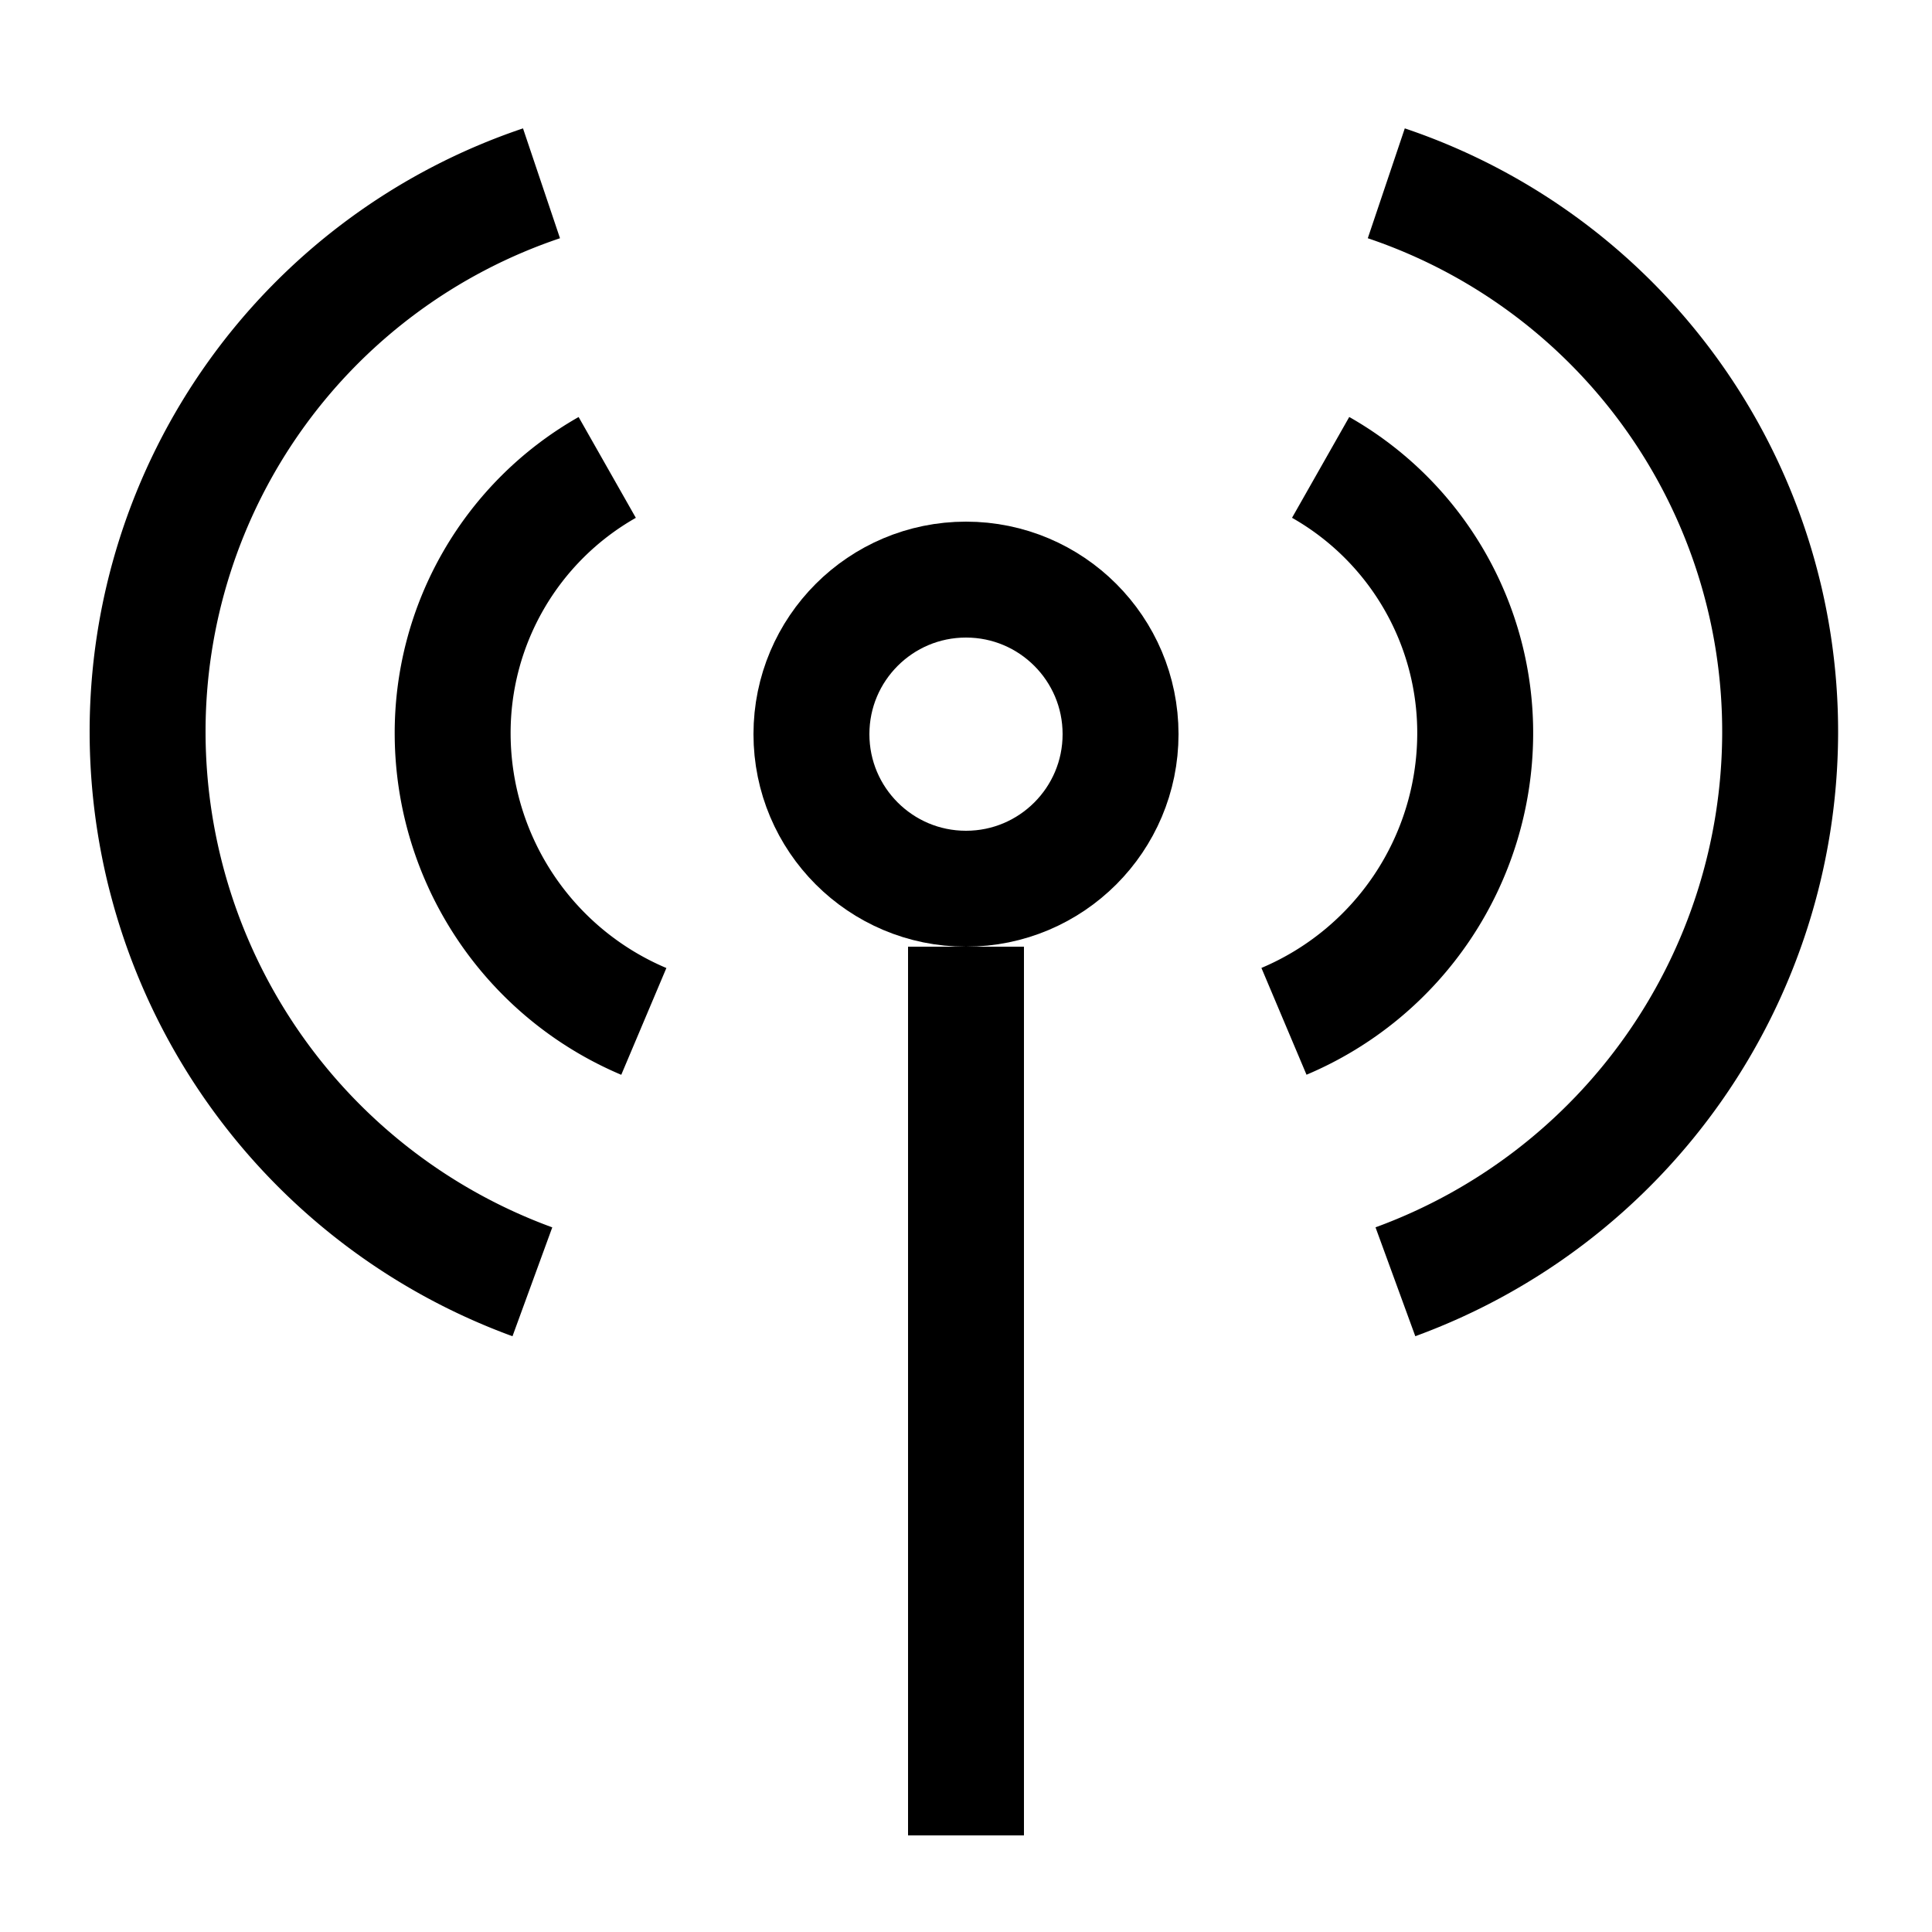
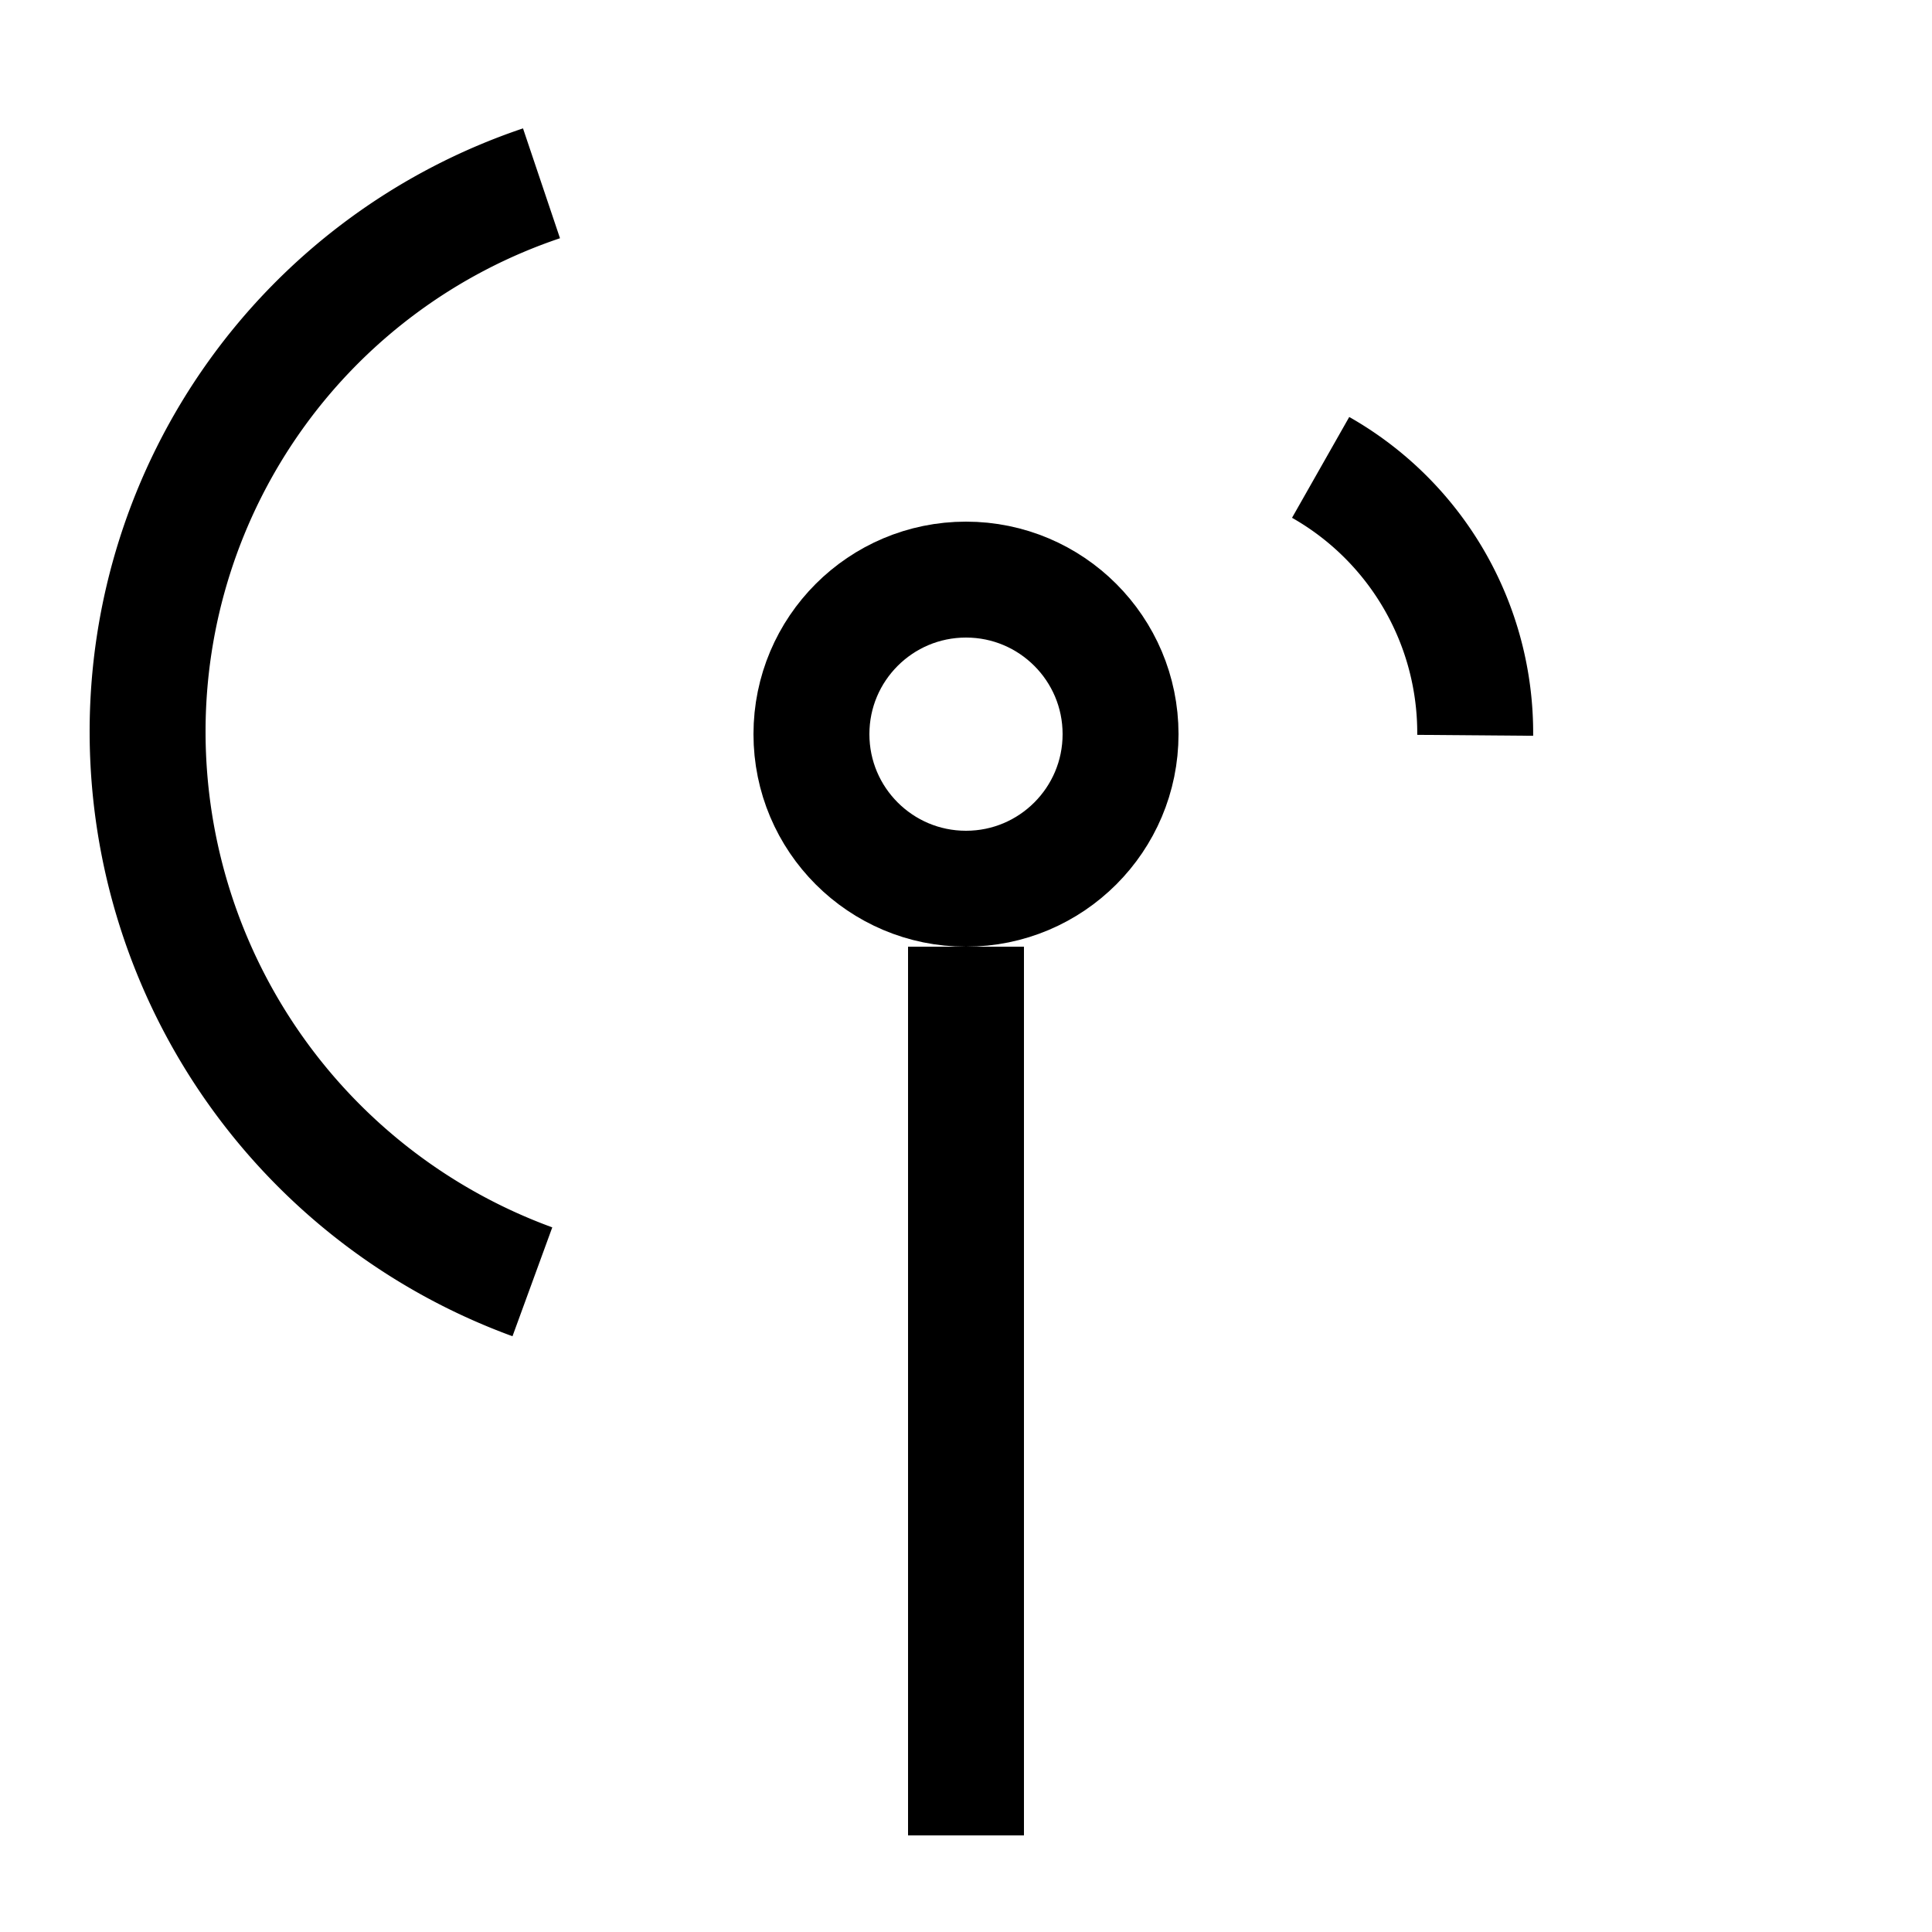
<svg xmlns="http://www.w3.org/2000/svg" width="50" height="50" viewBox="0 0 50 50">
  <defs>
    <clipPath id="clip-path">
      <rect id="Rectangle_61034" data-name="Rectangle 61034" width="50" height="50" transform="translate(1345 1653)" fill="#c9c9c9" opacity="0.248" />
    </clipPath>
  </defs>
  <g id="Networking" transform="translate(-1345 -1653)" clip-path="url(#clip-path)">
    <path id="Path_130689" data-name="Path 130689" d="M29.315,10.194A14.972,14.972,0,0,0,15.059,0,15.161,15.161,0,0,0,.886,9.958" transform="translate(1348.82 1687.059) rotate(-90)" fill="none" stroke="#000" stroke-width="3" />
-     <path id="Path_130690" data-name="Path 130690" d="M28.428,0A14.972,14.972,0,0,1,14.173,10.193,15.16,15.16,0,0,1,0,.236" transform="translate(1380.877 1686.172) rotate(-90)" fill="none" stroke="#000" stroke-width="3" />
-     <path id="Path_130691" data-name="Path 130691" d="M14.337,4A7.9,7.9,0,0,0,7.4,0,8.1,8.1,0,0,0,0,4.947" transform="translate(1356.715 1679.434) rotate(-90)" fill="none" stroke="#000" stroke-width="3" />
-     <path id="Path_130692" data-name="Path 130692" d="M14.336.949a7.9,7.9,0,0,1-6.934,4A8.1,8.1,0,0,1,0,0" transform="translate(1378.229 1679.432) rotate(-90)" fill="none" stroke="#000" stroke-width="3" />
+     <path id="Path_130692" data-name="Path 130692" d="M14.336.949a7.9,7.9,0,0,1-6.934,4" transform="translate(1378.229 1679.432) rotate(-90)" fill="none" stroke="#000" stroke-width="3" />
    <circle id="Ellipse_141443" data-name="Ellipse 141443" cx="4" cy="4" r="4" transform="translate(1366 1668)" fill="none" stroke="#000" stroke-width="3" />
    <line id="Line_2759" data-name="Line 2759" y2="23" transform="translate(1370 1677.5)" fill="none" stroke="#000" stroke-width="3" />
  </g>
</svg>